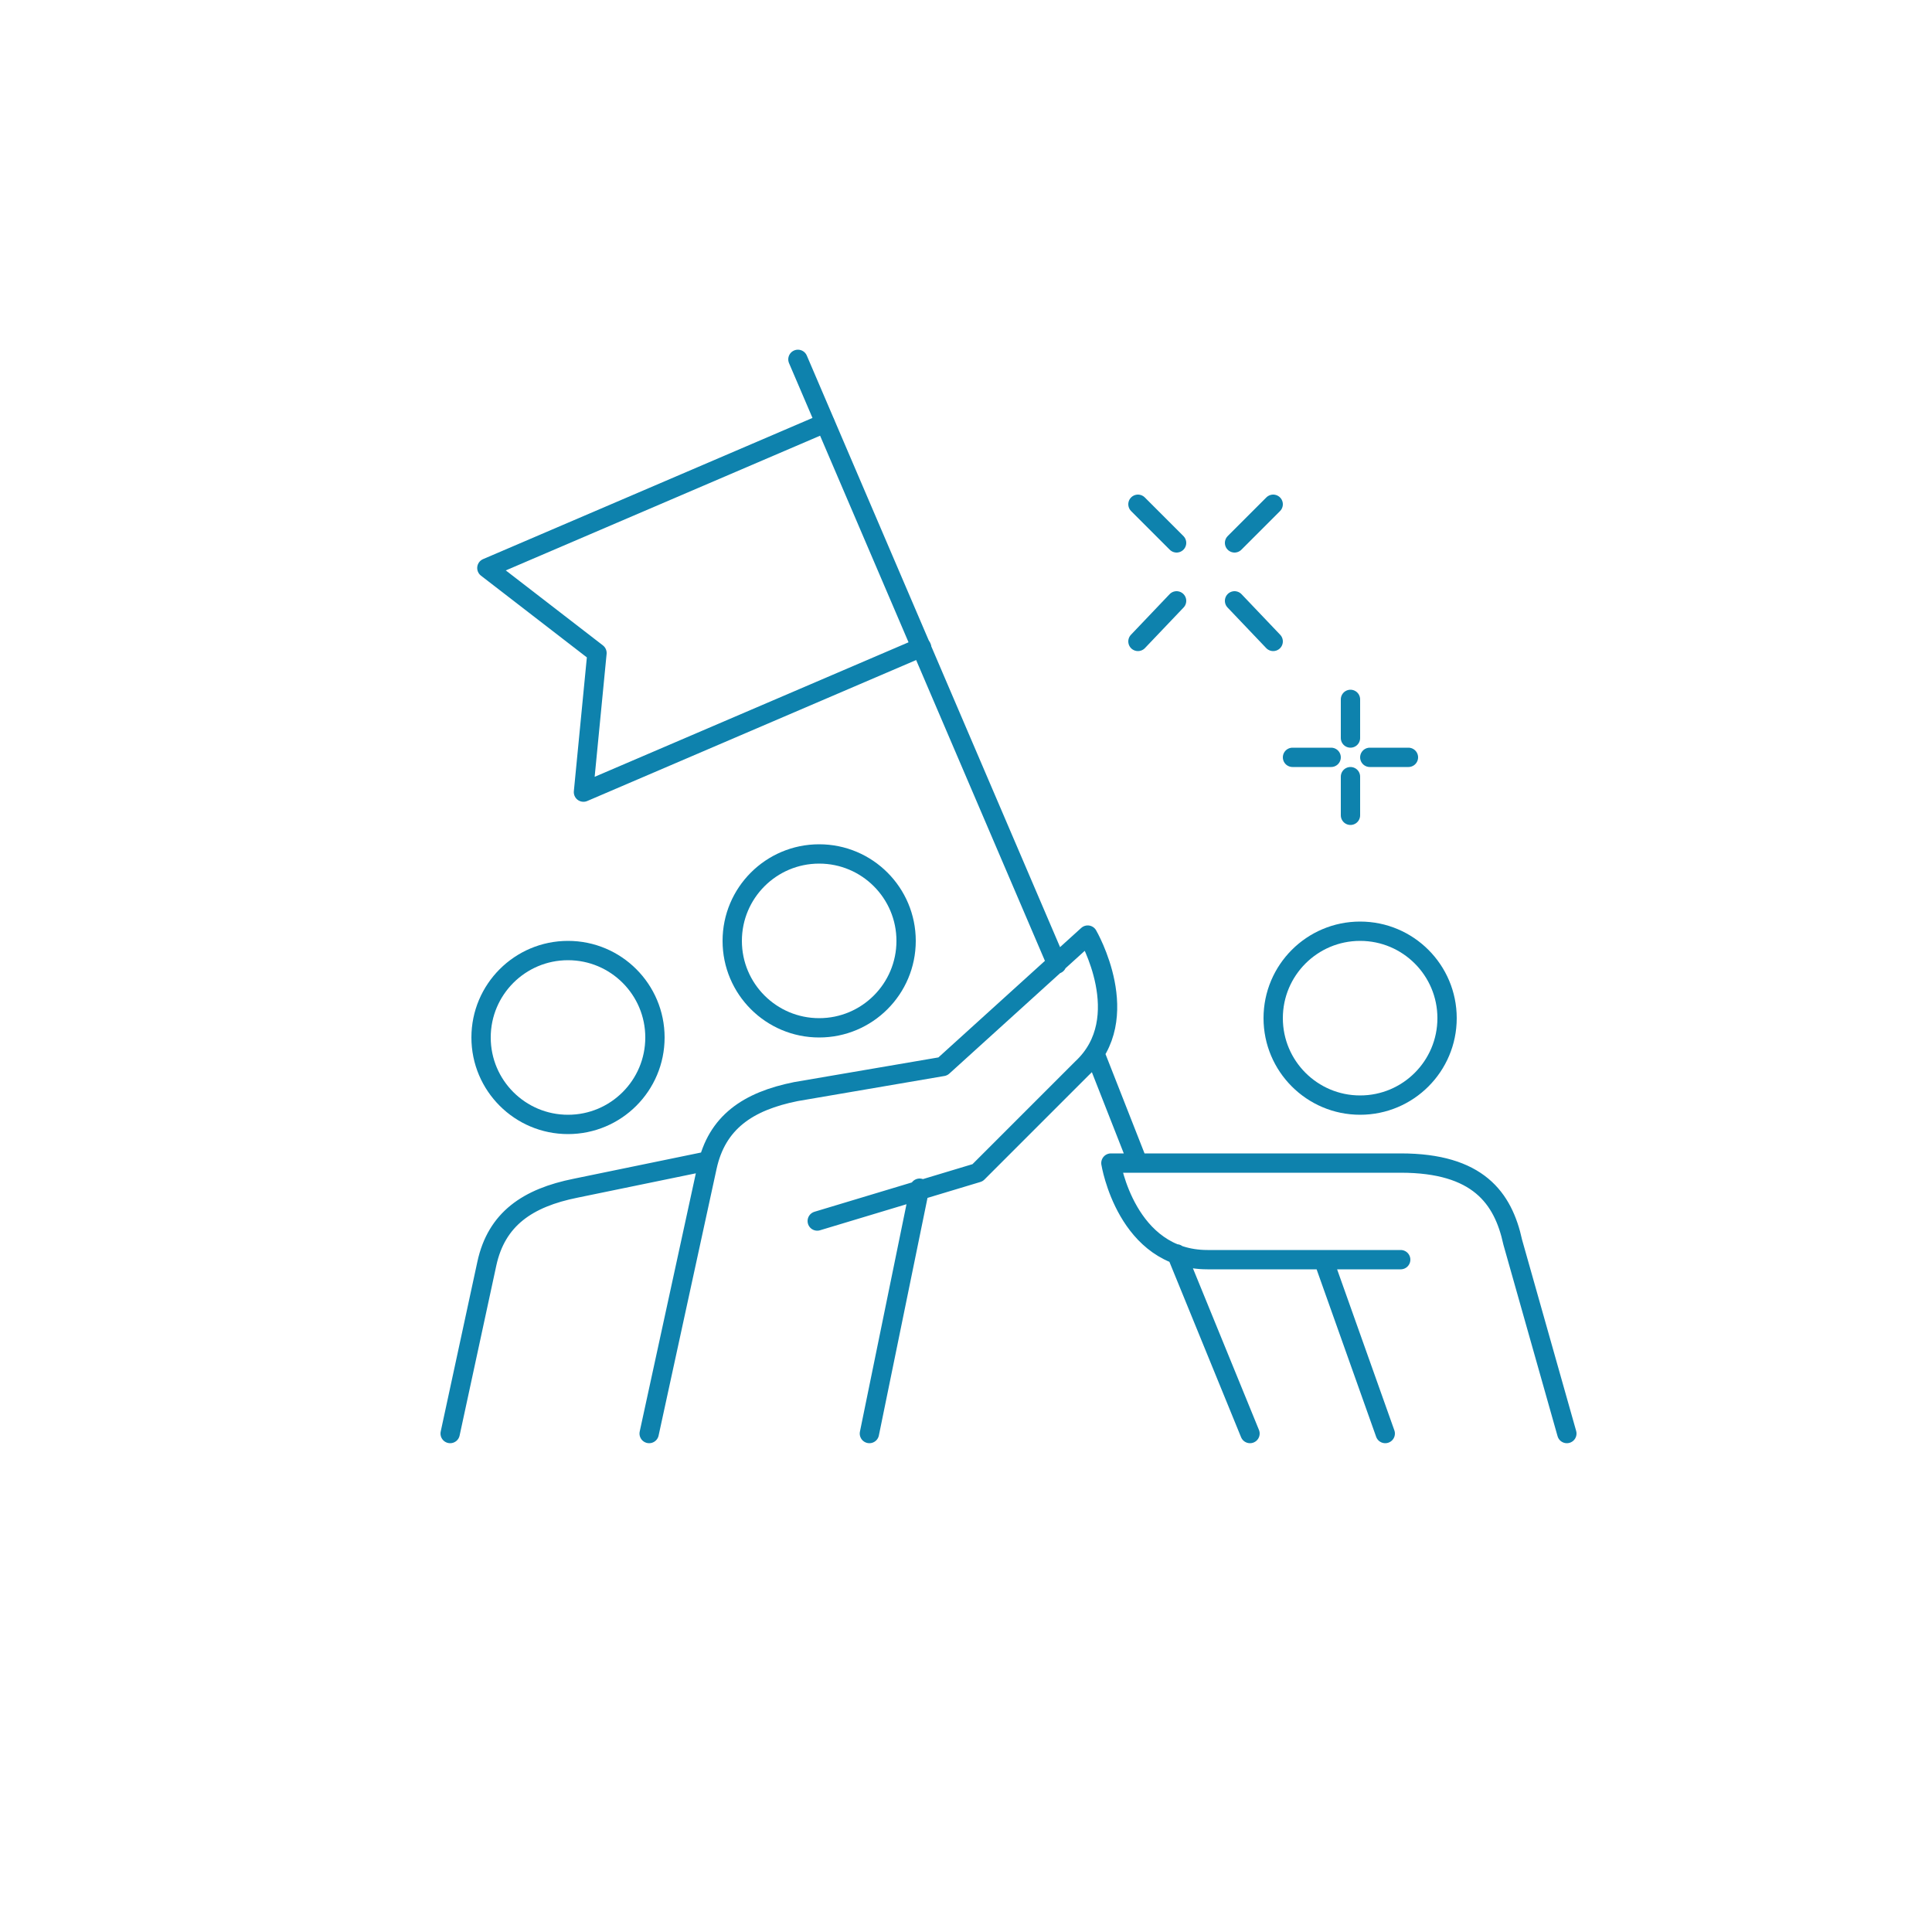
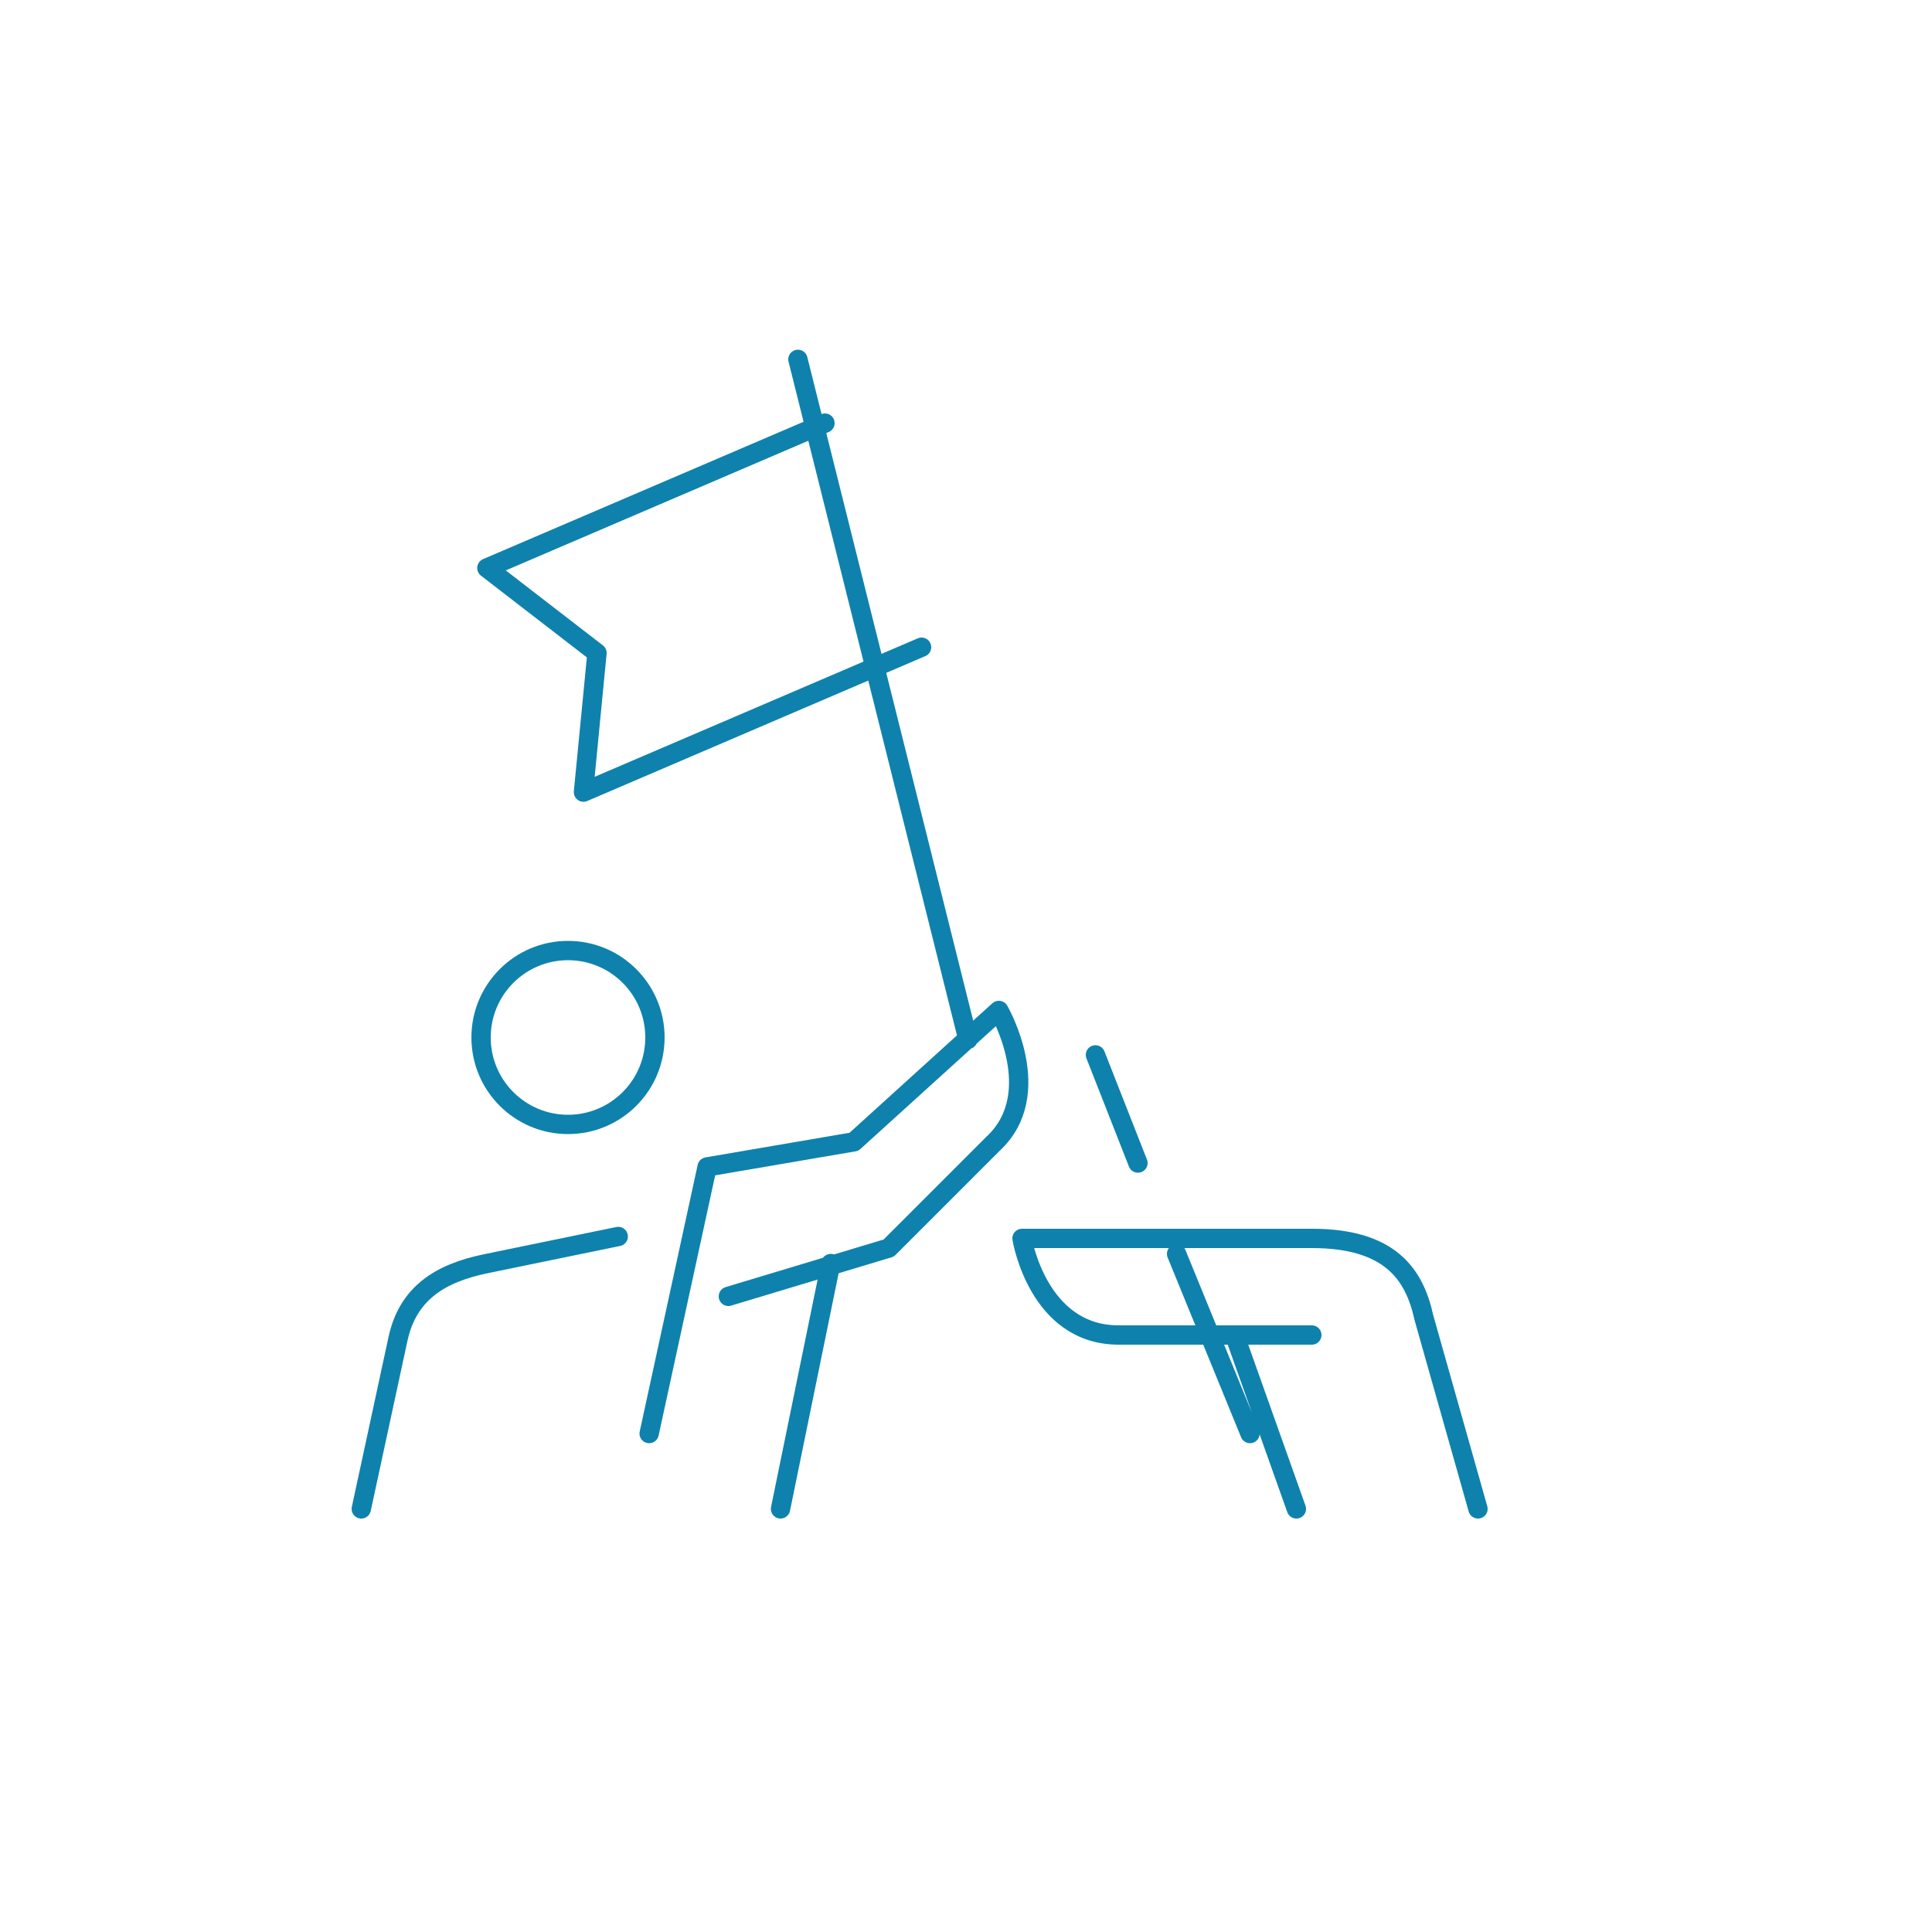
<svg xmlns="http://www.w3.org/2000/svg" id="icons" version="1.1" viewBox="0 0 100 100">
  <defs>
    <style>.st0{stroke:#0e82ad;stroke-linecap:round;stroke-linejoin:round}.st0,.st1{fill:none}</style>
  </defs>
  <path class="st0" d="m42.7 21.9-17.5 7.5 5.7 4.4-.7 7.2 17.5-7.5" />
  <path class="st1" d="M78.2 64.3c-.5-2.3-1.8-4.1-5.8-4.1h-15s.8 5 5 5h6.1l3.3 9h9.3l-2.8-9.9Zm-21.8-16-7.5 6.8-7.6 1.3c-2.5.5-4 1.6-4.6 3.7l-6.8 1.3c-2.5.5-4.1 1.6-4.6 3.9l-1.9 8.8h21.7l2.5-12.6 3.1-1 5.4-5.4c2.8-2.6.3-6.9.3-6.9Z" />
-   <path class="st0" d="m33.6 74.2 3-13.8c.5-2.3 2.1-3.4 4.6-3.9l7.6-1.3 7.5-6.8s2.5 4.3-.3 6.9l-5.4 5.4-8.3 2.5m2.7 11 2.6-12.7m33.5 12.7-2.8-9.9c-.5-2.3-1.8-4.1-5.8-4.1h-15s.8 5 5 5h10m-.8 9-3.2-9m-45.2 9 1.9-8.8c.5-2.3 2.1-3.4 4.6-3.9l6.8-1.4m18.1-10.2L41.3 18.6m17.6 41.6-2.2-5.6m8 19.6-3.8-9.3" />
-   <circle class="st0" cx="70.4" cy="52.7" r="4.5" />
-   <circle class="st0" cx="42.4" cy="48.7" r="4.5" />
+   <path class="st0" d="m33.6 74.2 3-13.8l7.6-1.3 7.5-6.8s2.5 4.3-.3 6.9l-5.4 5.4-8.3 2.5m2.7 11 2.6-12.7m33.5 12.7-2.8-9.9c-.5-2.3-1.8-4.1-5.8-4.1h-15s.8 5 5 5h10m-.8 9-3.2-9m-45.2 9 1.9-8.8c.5-2.3 2.1-3.4 4.6-3.9l6.8-1.4m18.1-10.2L41.3 18.6m17.6 41.6-2.2-5.6m8 19.6-3.8-9.3" />
  <circle class="st0" cx="29.4" cy="53.7" r="4.5" />
-   <path class="st0" d="M69.9 36.2v2m0 2v2m1-3h2m-6 0h2m-5-8.1 2 2.1m-7-7.1 2 2m0 3-2 2.1m7-7.1-2 2" />
  <path class="st1" d="M27.9 91.8h-2.3v6.3h-.8v-6.3h-2.3V91H28v.8Zm1-.7h4.5v.8h-3.6v2.2h3.4v.8h-3.4v2.5h3.8v.8H29v-7.1Zm8.2 0h.8l3 7.1h-1l-.7-1.7h-3.5l-.7 1.7h-1l3.1-7.1Zm.4 1.1L36 95.7h2.9l-1.4-3.5Zm4.4-1.1h1.2l2.4 5.6 2.4-5.6h1.2v7.1h-.8v-5.9l-2.5 5.9h-.5l-2.5-5.9v5.9H42v-7.1Zm11 0h.9l1.6 5.9 1.7-5.9h.9l1.7 5.9 1.6-5.9h.9l-2.1 7.1h-.9l-1.8-6-1.8 6h-.9l-2.1-7.1Zm13.8 7.2c-.5 0-1 0-1.5-.3-.4-.2-.8-.4-1.2-.8s-.6-.7-.8-1.2-.3-.9-.3-1.5 0-1 .3-1.5.4-.8.8-1.2.7-.6 1.2-.8.9-.3 1.5-.3 1 0 1.5.3c.4.2.8.4 1.2.8s.6.7.8 1.2.3.9.3 1.5 0 1-.3 1.5-.4.8-.8 1.2c-.3.3-.7.6-1.2.8s-.9.3-1.5.3Zm0-.7c.4 0 .8 0 1.1-.2l.9-.6.6-.9c.1-.4.2-.7.2-1.2s0-.8-.2-1.2c-.1-.4-.3-.7-.6-.9-.2-.3-.5-.5-.9-.6-.3-.2-.7-.2-1.1-.2s-.8 0-1.1.2l-.9.6c-.3.2-.4.6-.6.9-.1.4-.2.7-.2 1.2s0 .8.2 1.2.3.7.6.9.5.5.9.6c.3.2.7.2 1.1.2Zm5-6.5h2.8c.3 0 .6.1.9.3s.5.3.7.6c.2.3.2.6.2 1s-.2.9-.5 1.3-.8.5-1.3.6l2 3.3h-1L73.6 95h-1.1v3.2h-.8v-7.1Zm.8 3.1H74c.2 0 .5 0 .7-.1s.4-.2.5-.3c.1-.2.2-.4.2-.7s0-.5-.2-.6-.2-.3-.4-.4c-.2 0-.3-.1-.6-.2h-1.8v2.3Zm5.3-3.1h.8v3.1h.1l3.2-3.1h1.2l-3.5 3.2 3.7 3.8h-1.2l-3.4-3.6h-.1v3.6h-.8V91Z" />
</svg>